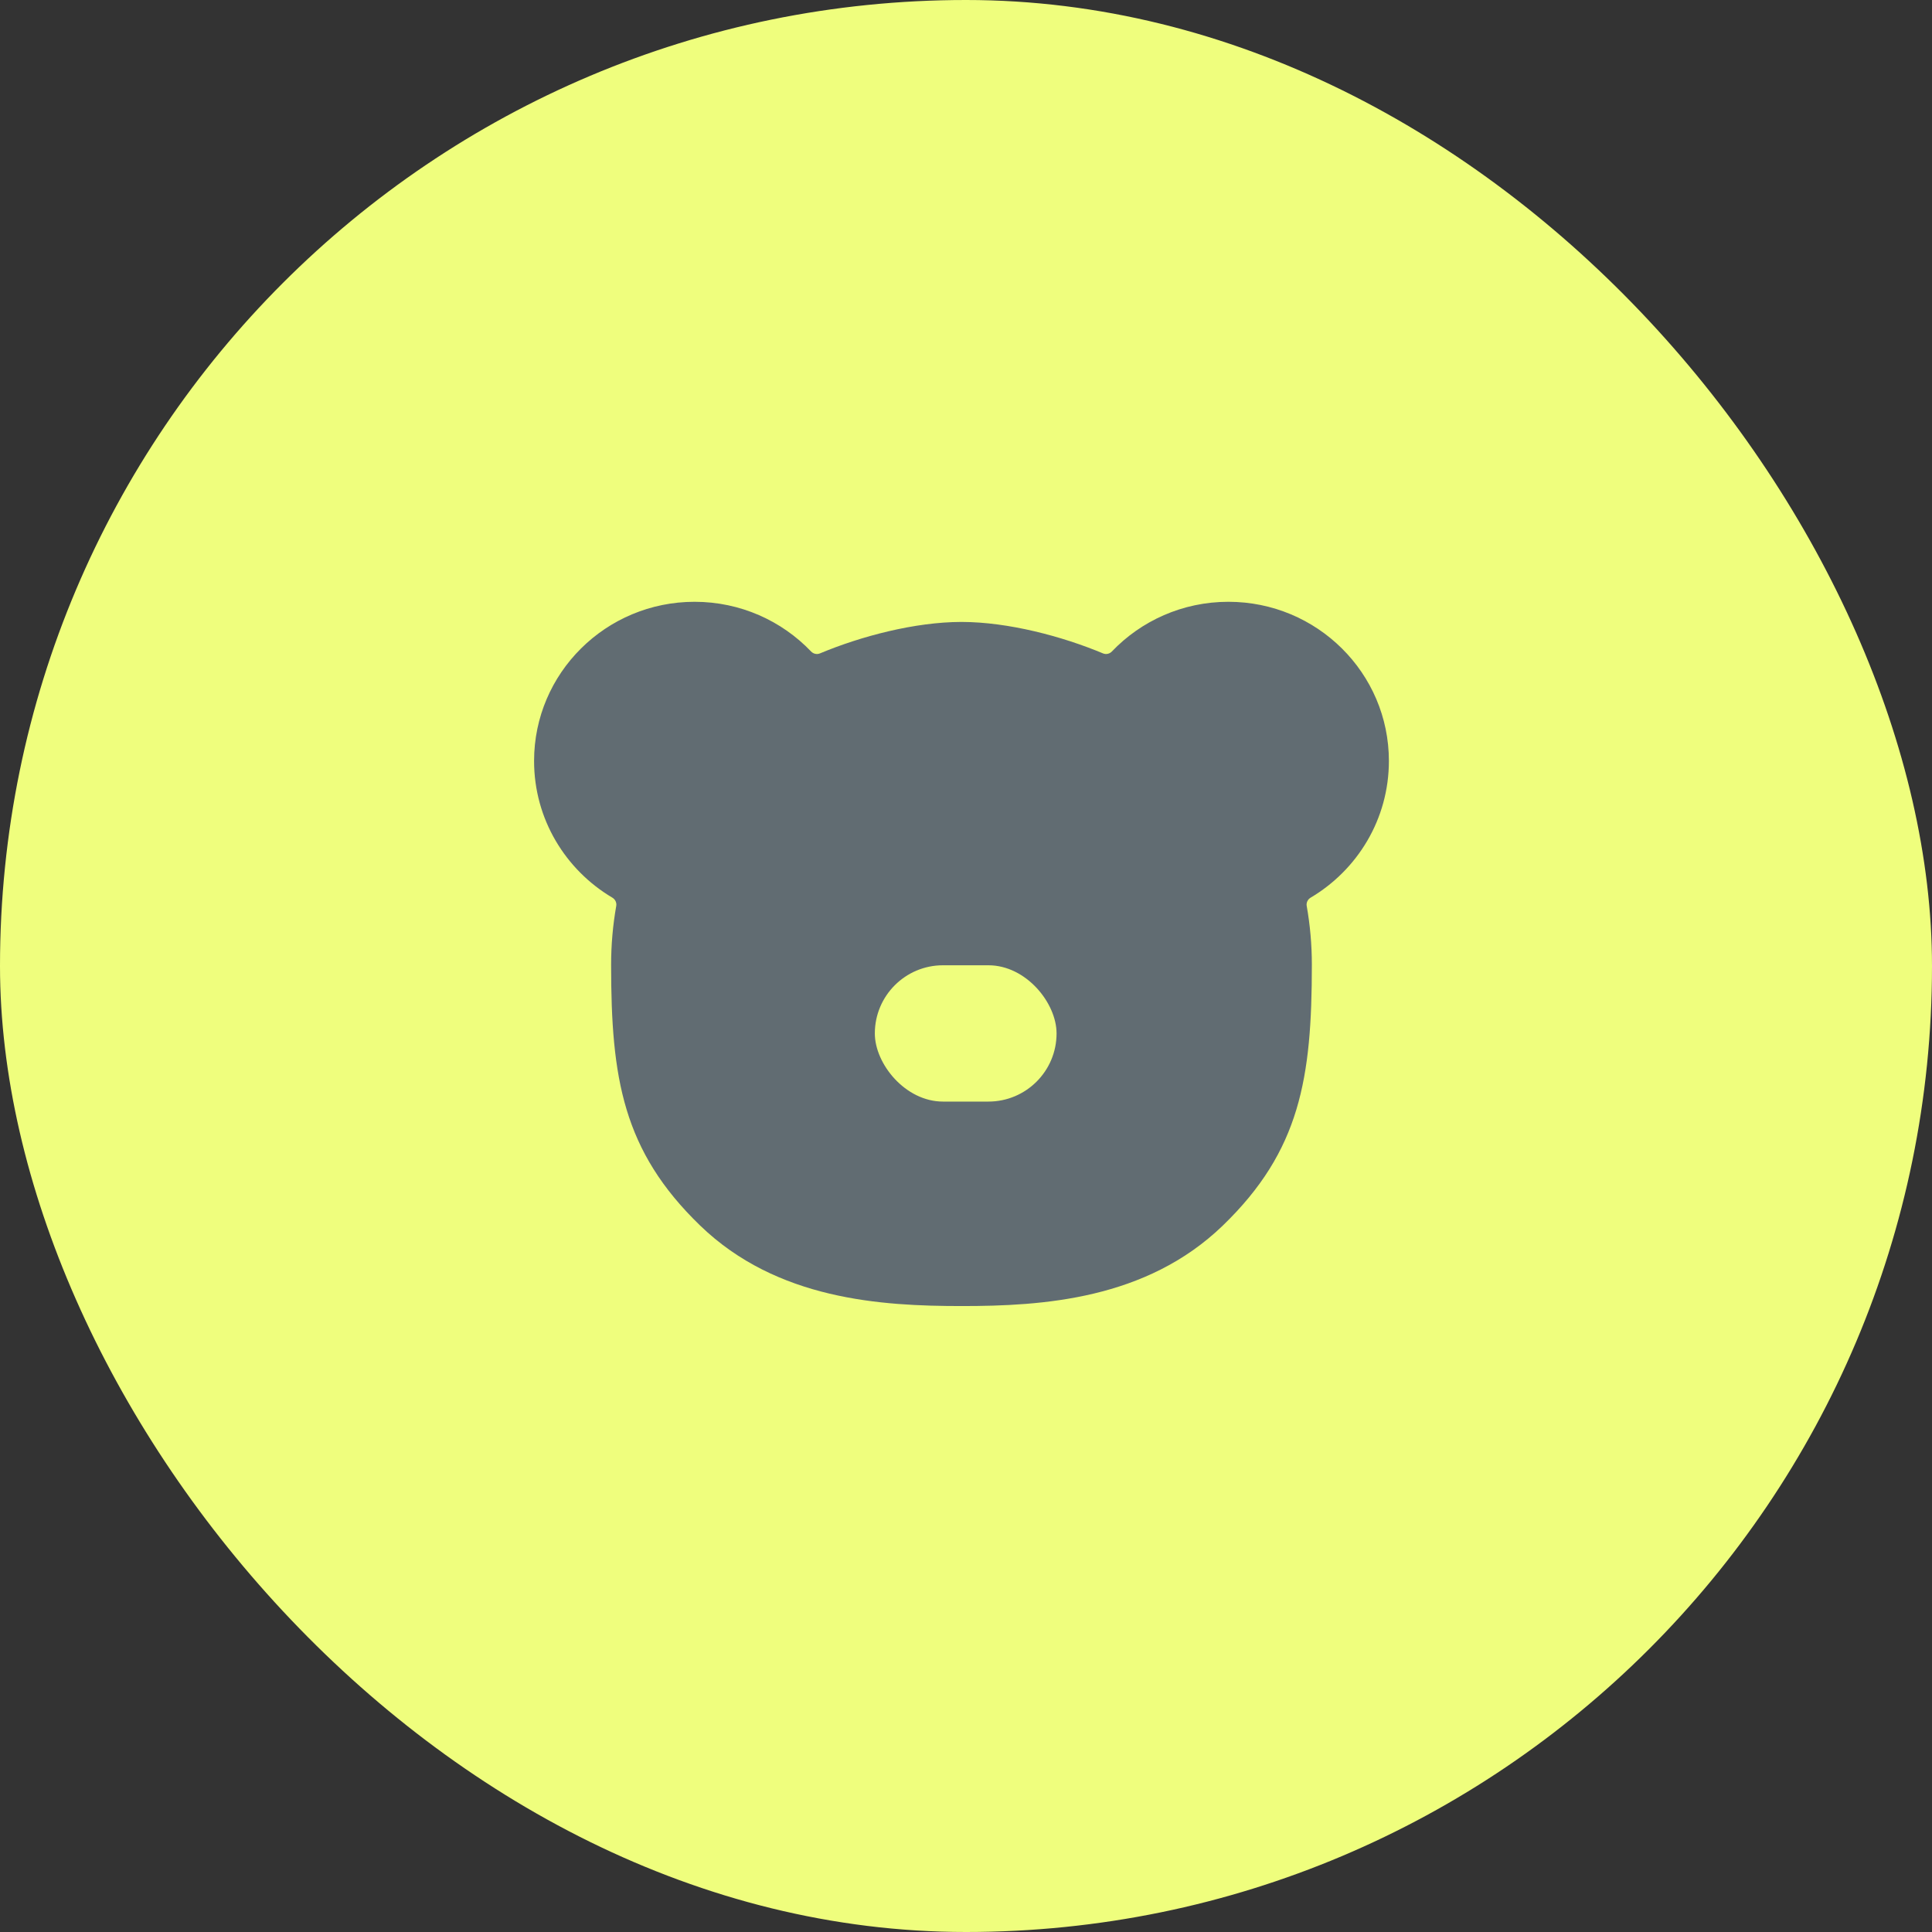
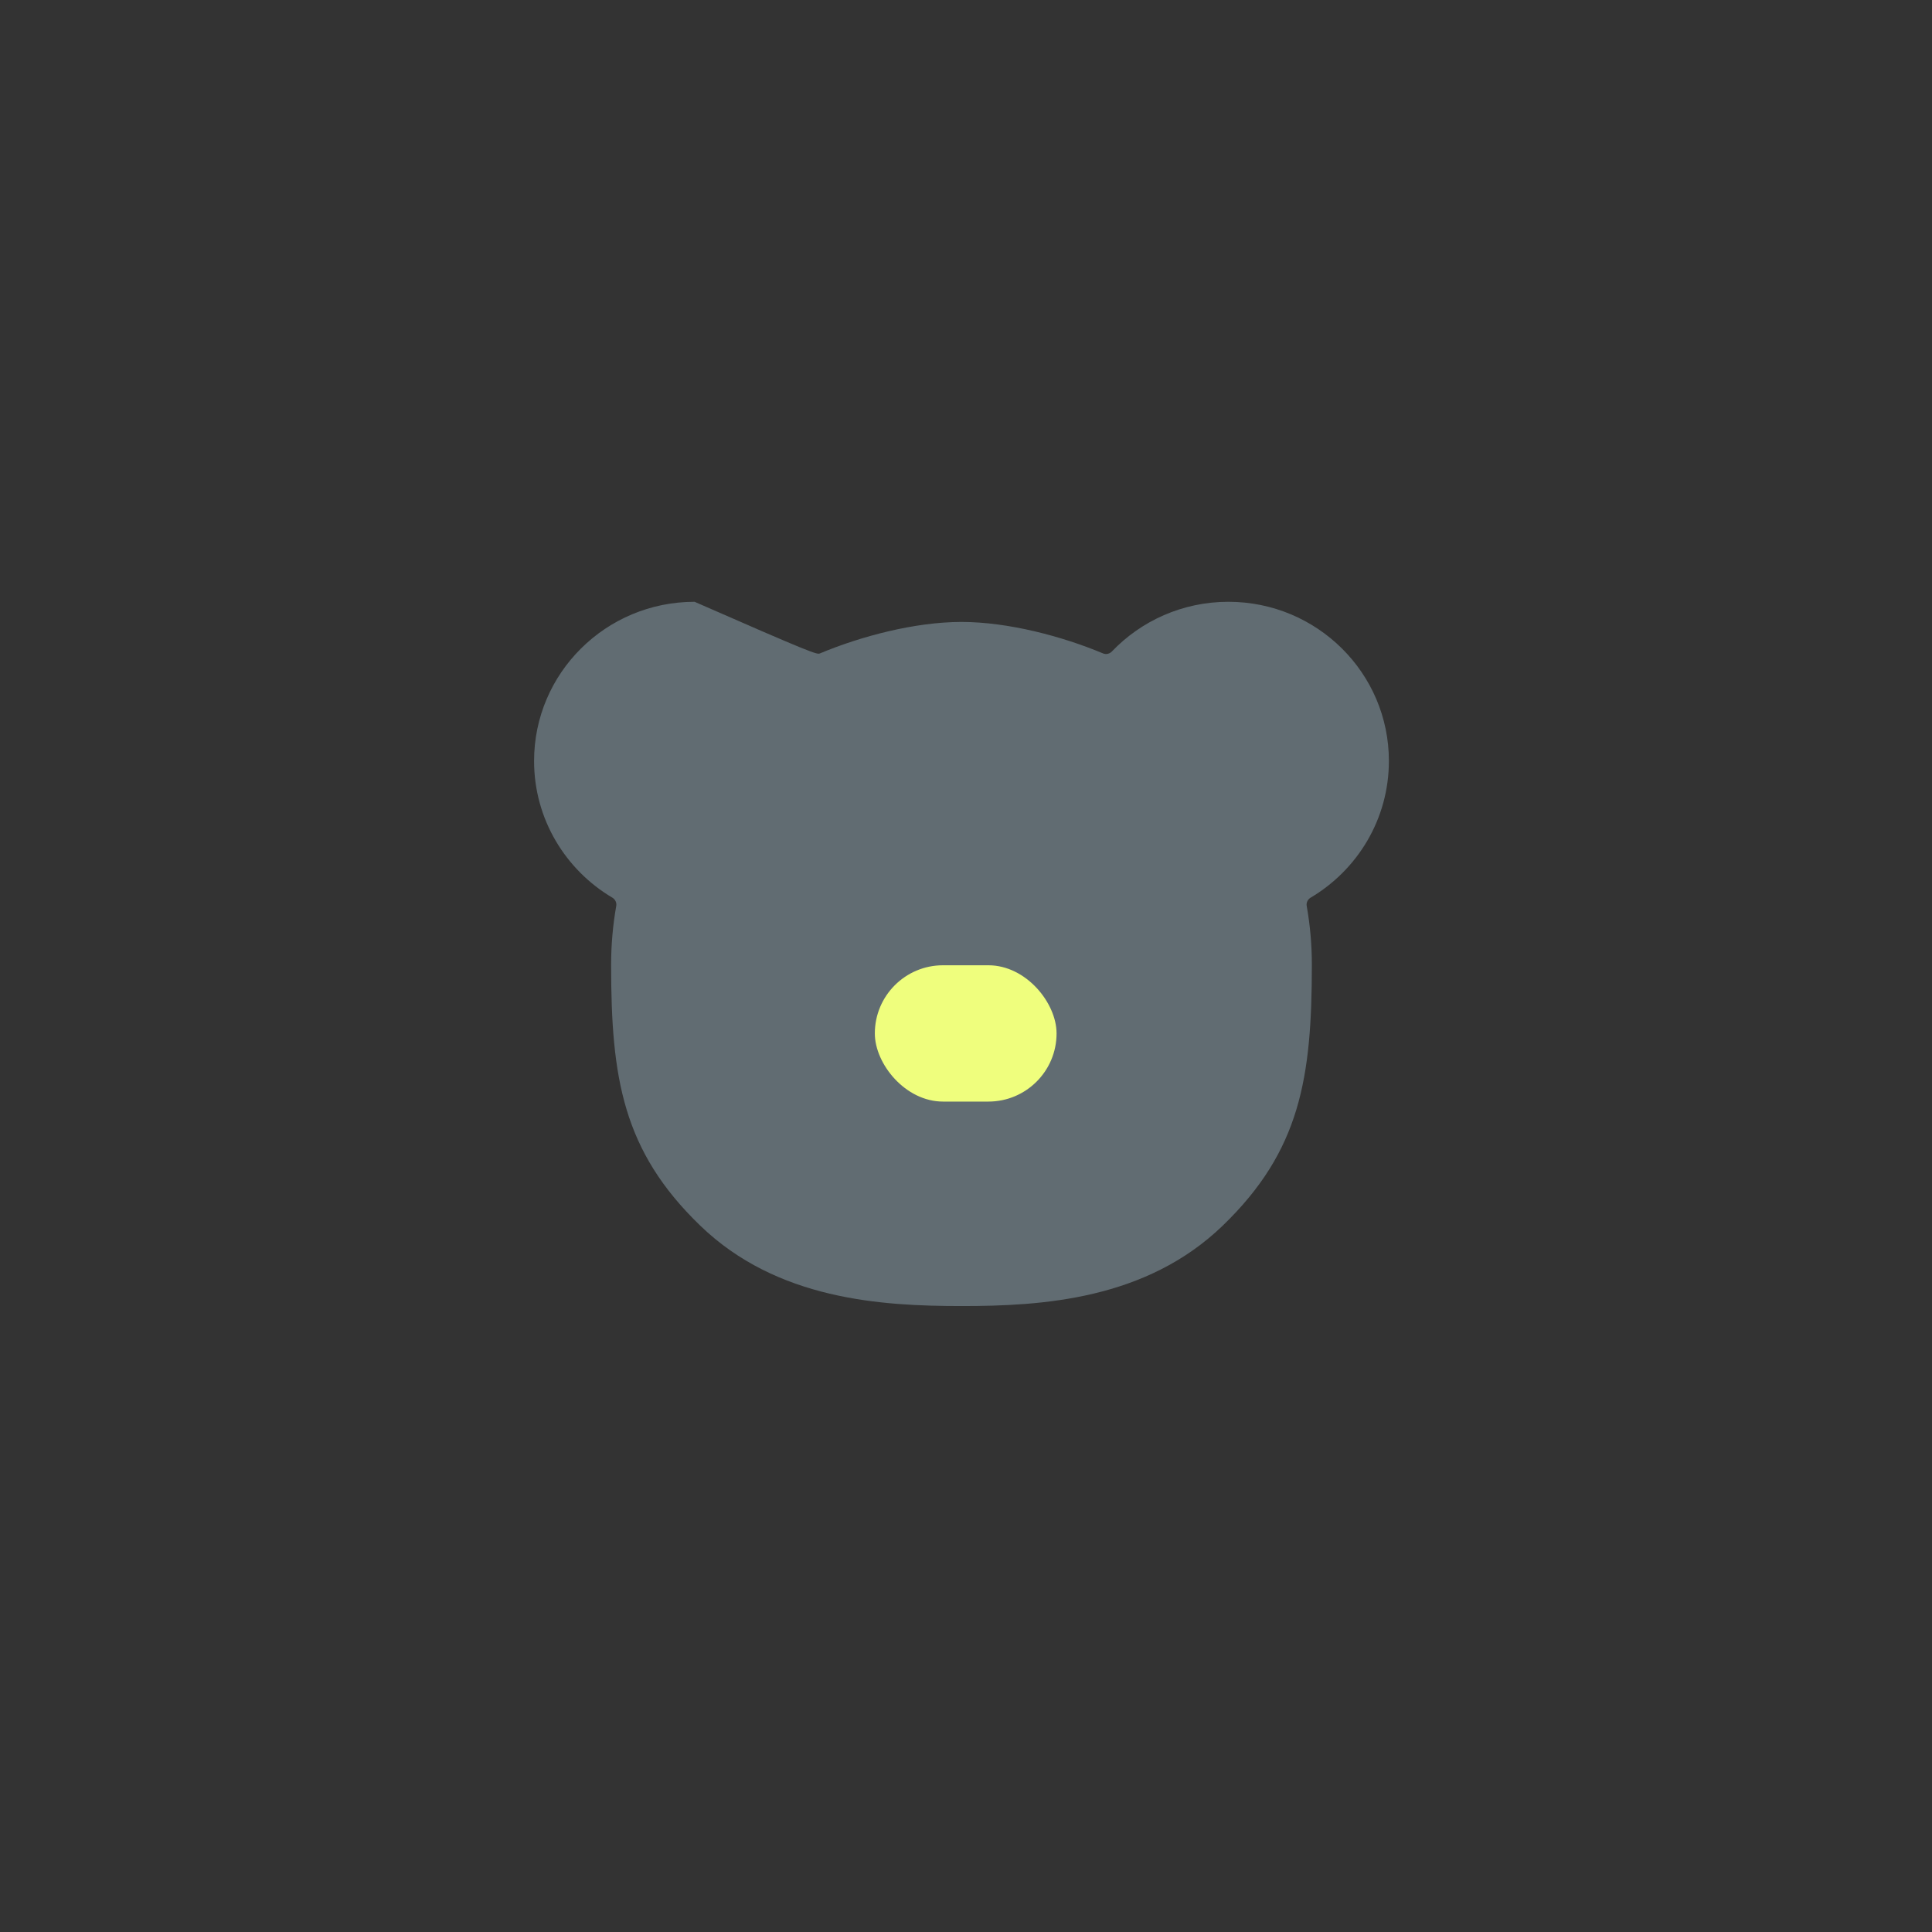
<svg xmlns="http://www.w3.org/2000/svg" width="80" height="80" viewBox="0 0 80 80" fill="none">
  <rect x="0" y="0" width="80" height="80" fill="#333333" stroke="none" />
-   <rect width="80" height="80" rx="40" fill="#EFFE7D" />
-   <path d="M25.359 37.172C23.416 36.022 22.115 33.917 22.115 31.51C22.115 27.87 25.09 24.919 28.761 24.919C30.661 24.919 32.375 25.71 33.586 26.977C33.681 27.076 33.826 27.108 33.952 27.056C35.652 26.345 37.877 25.757 39.802 25.753L39.813 25.753L39.824 25.753C41.749 25.757 43.974 26.345 45.674 27.056C45.8 27.108 45.945 27.076 46.04 26.977C47.251 25.71 48.965 24.919 50.865 24.919C54.535 24.919 57.511 27.87 57.511 31.51C57.511 33.917 56.21 36.022 54.267 37.172C54.149 37.243 54.084 37.379 54.108 37.514C54.248 38.304 54.321 39.117 54.321 39.947C54.321 44.64 53.839 47.651 50.634 50.748C47.457 53.816 43.159 54.081 39.826 54.081C36.494 54.081 32.175 53.824 28.992 50.748C25.787 47.65 25.305 44.64 25.305 39.947C25.305 39.117 25.378 38.304 25.517 37.514C25.541 37.379 25.477 37.243 25.359 37.172Z" fill="#616C72" />
+   <path d="M25.359 37.172C23.416 36.022 22.115 33.917 22.115 31.51C22.115 27.87 25.09 24.919 28.761 24.919C33.681 27.076 33.826 27.108 33.952 27.056C35.652 26.345 37.877 25.757 39.802 25.753L39.813 25.753L39.824 25.753C41.749 25.757 43.974 26.345 45.674 27.056C45.8 27.108 45.945 27.076 46.04 26.977C47.251 25.71 48.965 24.919 50.865 24.919C54.535 24.919 57.511 27.87 57.511 31.51C57.511 33.917 56.21 36.022 54.267 37.172C54.149 37.243 54.084 37.379 54.108 37.514C54.248 38.304 54.321 39.117 54.321 39.947C54.321 44.64 53.839 47.651 50.634 50.748C47.457 53.816 43.159 54.081 39.826 54.081C36.494 54.081 32.175 53.824 28.992 50.748C25.787 47.65 25.305 44.64 25.305 39.947C25.305 39.117 25.378 38.304 25.517 37.514C25.541 37.379 25.477 37.243 25.359 37.172Z" fill="#616C72" />
  <rect x="36.225" y="39.97" width="7.525" height="5.644" rx="2.822" fill="#EFFE7D" />
</svg>